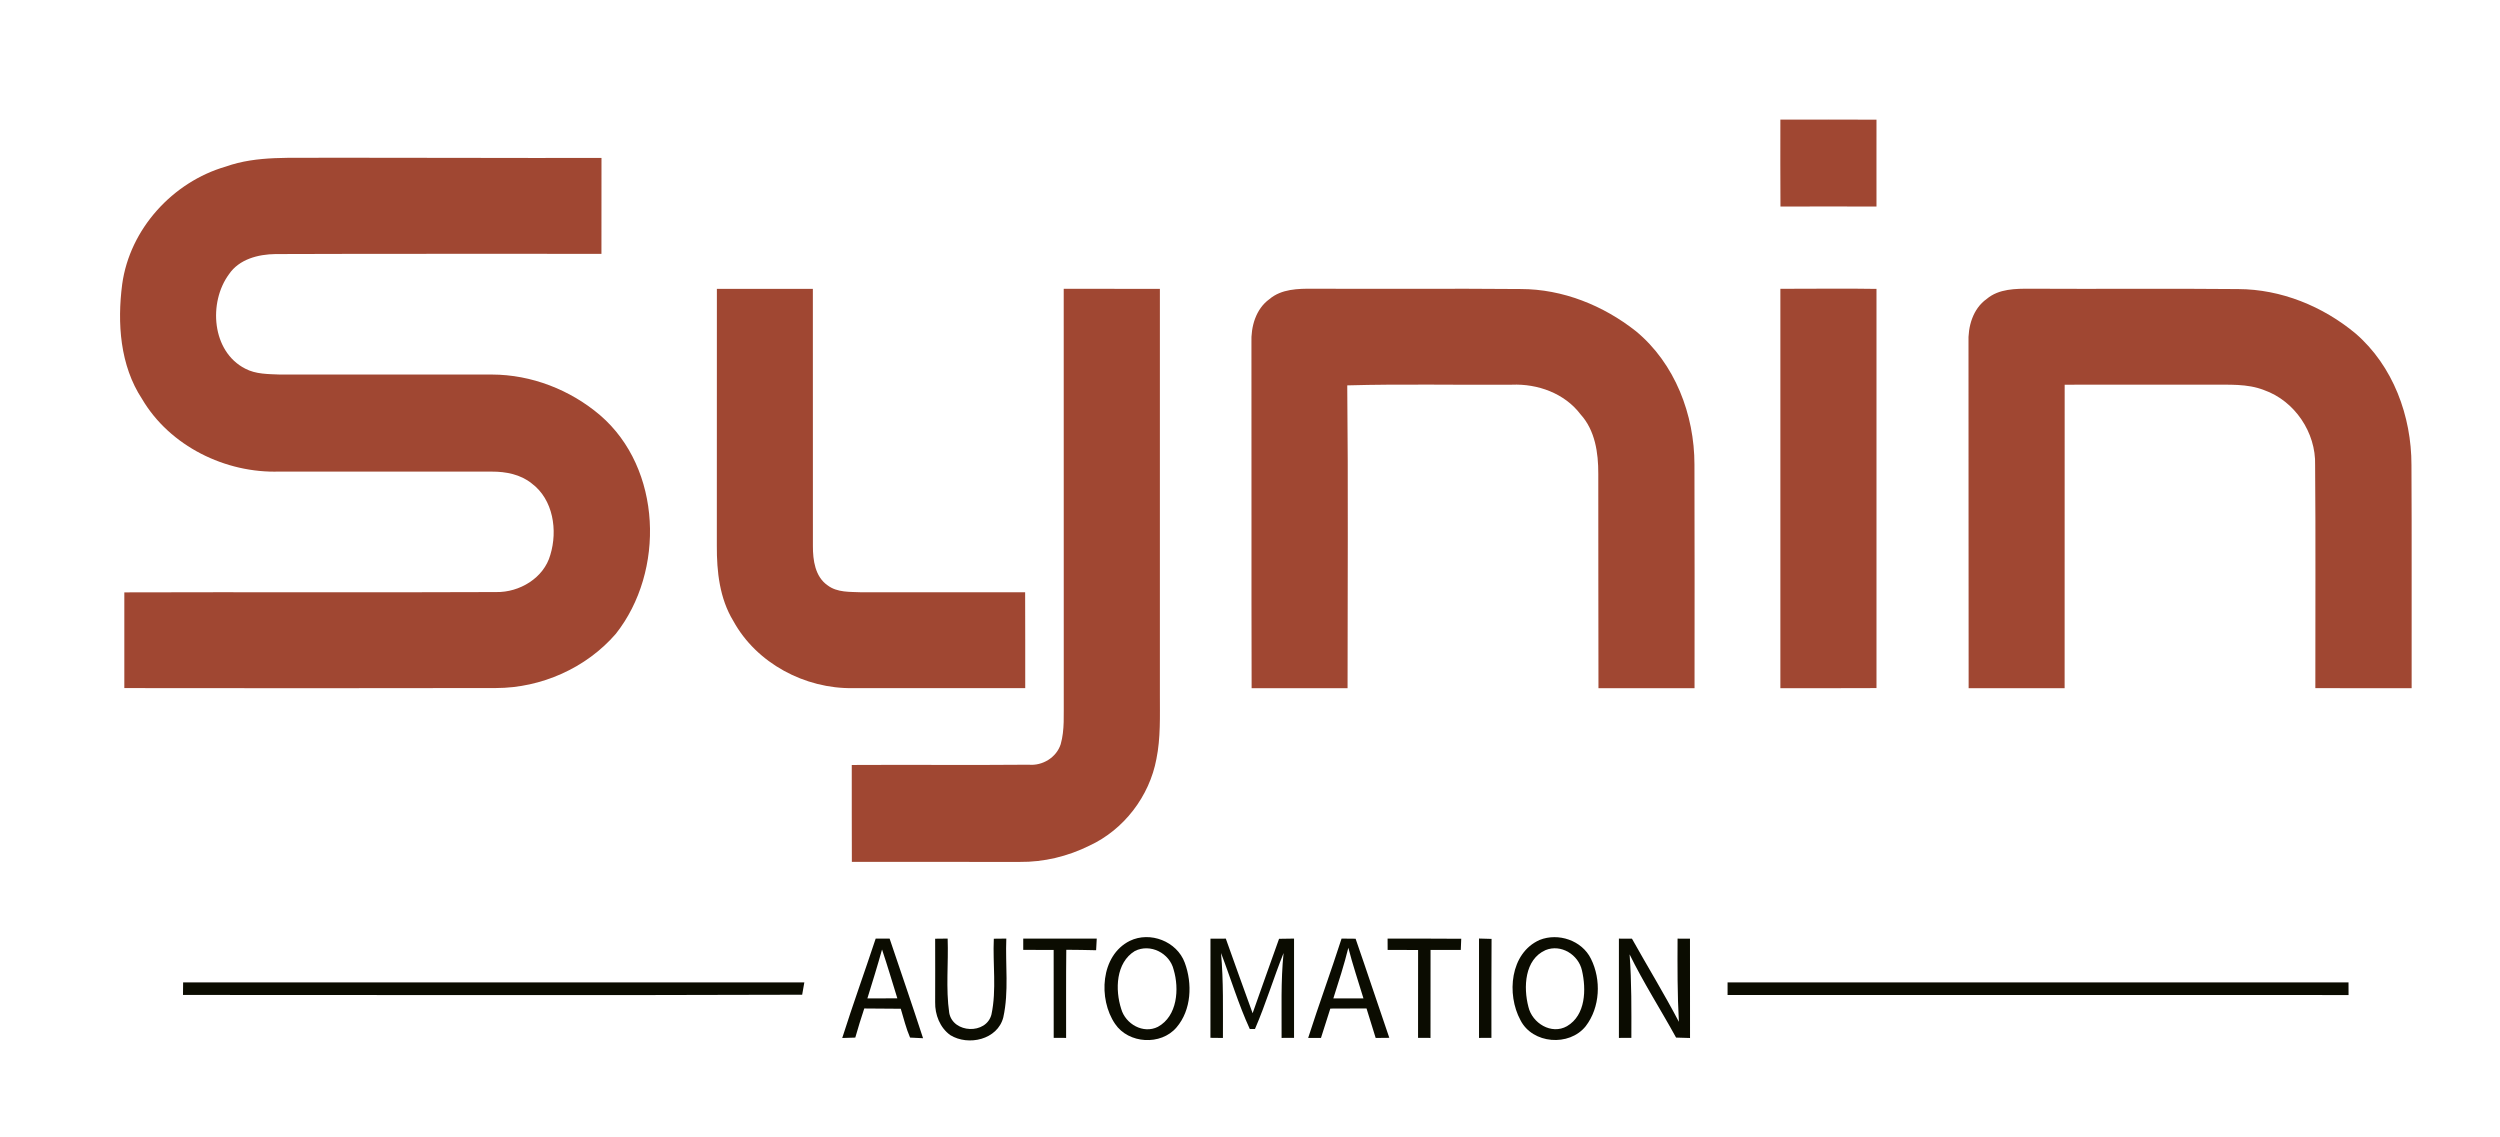
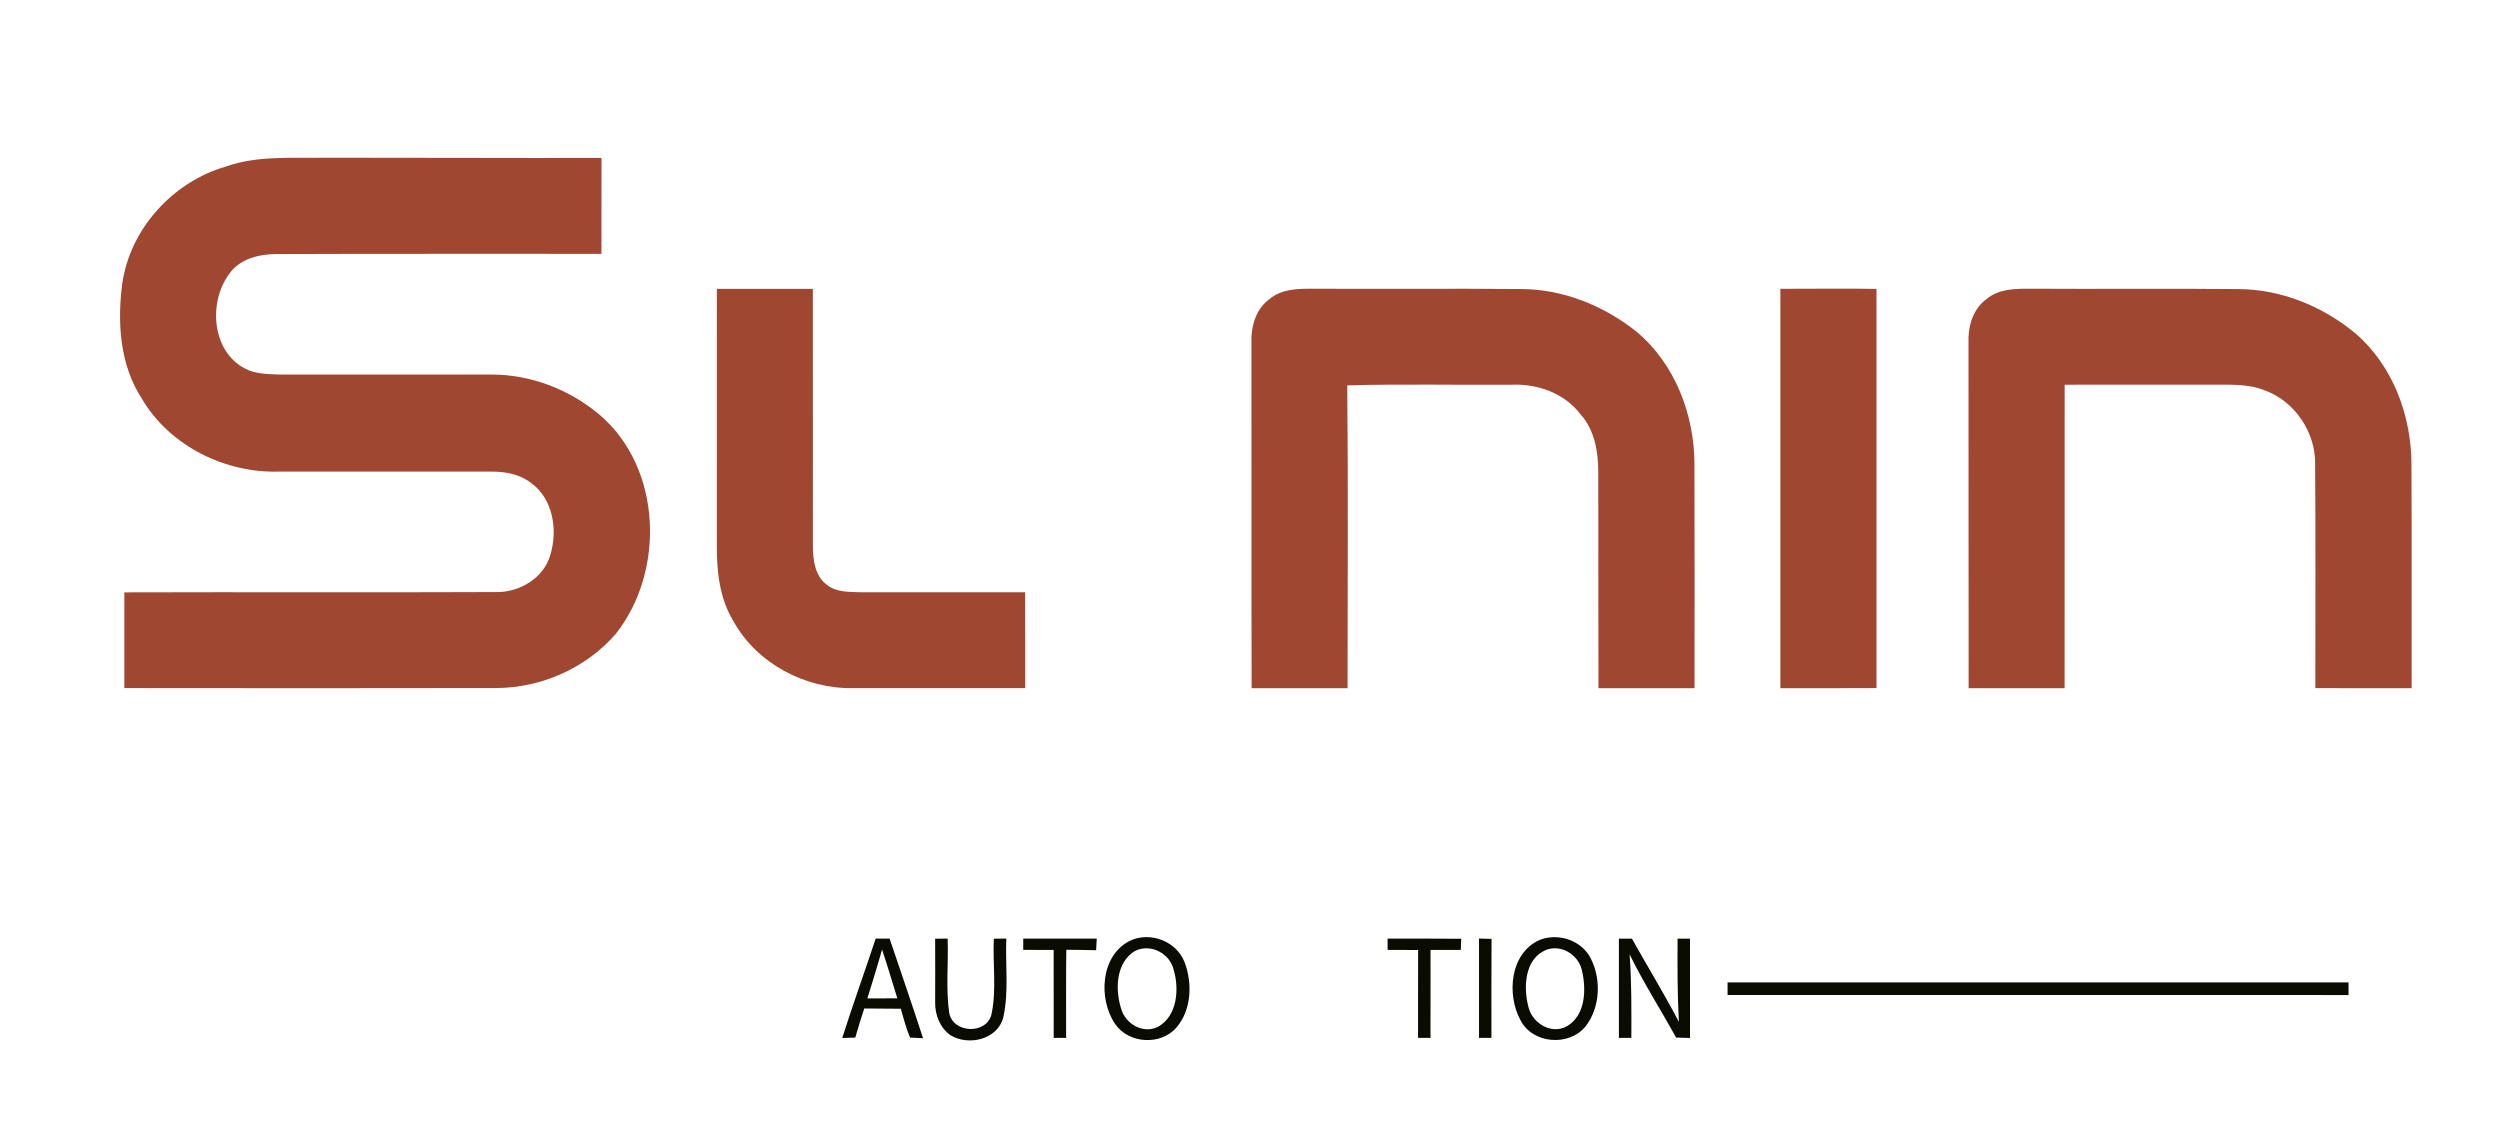
<svg xmlns="http://www.w3.org/2000/svg" xmlns:ns1="http://sodipodi.sourceforge.net/DTD/sodipodi-0.dtd" xmlns:ns2="http://www.inkscape.org/namespaces/inkscape" width="554pt" height="252pt" viewBox="0 0 554 252" version="1.1" id="svg19" ns1:docname="logo.svg" ns2:version="1.3.2 (091e20e, 2023-11-25, custom)">
  <defs id="defs19" />
  <ns1:namedview id="namedview19" pagecolor="#ffffff" bordercolor="#000000" borderopacity="0.25" ns2:showpageshadow="2" ns2:pageopacity="0.0" ns2:pagecheckerboard="0" ns2:deskcolor="#d1d1d1" ns2:document-units="pt" ns2:zoom="1.3487998" ns2:cx="345.86304" ns2:cy="270.24025" ns2:window-width="1920" ns2:window-height="1009" ns2:window-x="-8" ns2:window-y="-8" ns2:window-maximized="1" ns2:current-layer="svg19" />
  <g id="#edebe3ff" />
  <g id="#a04732ff">
-     <path fill="#a04732" opacity="1.00" d=" M 394.53 26.51 C 401.63 26.50 408.73 26.48 415.83 26.52 C 415.80 32.94 415.85 39.35 415.83 45.77 C 408.73 45.76 401.64 45.74 394.55 45.77 C 394.50 39.35 394.53 32.93 394.53 26.51 Z" id="path1" />
    <path fill="#a04732" opacity="1.00" d=" M 50.04 36.91 C 57.08 34.41 64.63 35.10 71.95 34.95 C 92.40 34.94 112.84 35.04 133.29 35.00 C 133.29 42.08 133.30 49.17 133.28 56.25 C 109.20 56.27 85.12 56.21 61.04 56.30 C 57.22 56.35 53.00 57.43 50.74 60.77 C 46.14 67.02 46.92 77.91 54.34 81.69 C 56.69 82.94 59.44 82.89 62.03 83.00 C 77.70 83.01 93.37 82.99 109.05 83.00 C 117.77 83.02 126.38 86.38 132.99 92.02 C 146.71 103.82 147.41 126.60 136.47 140.45 C 129.91 148.04 119.92 152.46 109.91 152.47 C 82.46 152.53 55.00 152.51 27.55 152.48 C 27.56 145.41 27.57 138.34 27.55 131.27 C 55.02 131.18 82.49 131.32 109.96 131.20 C 115.11 131.30 120.52 128.09 121.95 122.97 C 123.61 117.55 122.61 110.69 117.83 107.13 C 115.36 105.13 112.12 104.50 109.01 104.51 C 93.32 104.49 77.63 104.51 61.94 104.50 C 49.98 104.91 37.63 98.86 31.49 88.43 C 26.58 80.98 25.96 71.58 27.08 62.96 C 28.77 50.74 38.27 40.32 50.04 36.91 Z" id="path2" />
    <path fill="#a04732" opacity="1.00" d=" M 158.86 64.01 C 165.95 64.00 173.04 64.00 180.13 64.01 C 180.15 83.01 180.13 102.02 180.14 121.02 C 180.13 124.12 180.62 127.78 183.38 129.70 C 185.53 131.35 188.39 131.13 190.94 131.25 C 203.02 131.24 215.10 131.24 227.17 131.24 C 227.21 138.33 227.18 145.41 227.19 152.49 C 214.46 152.51 201.73 152.51 189.01 152.49 C 178.41 152.67 167.64 147.00 162.50 137.60 C 159.47 132.63 158.82 126.66 158.85 120.95 C 158.87 101.97 158.84 82.99 158.86 64.01 Z" id="path3" />
-     <path fill="#a04732" opacity="1.00" d=" M 235.72 64.00 C 242.82 64.00 249.92 64.00 257.03 64.01 C 257.04 94.00 257.02 124.00 257.03 154.00 C 257.02 158.73 257.21 163.52 256.26 168.19 C 254.72 176.45 249.05 183.87 241.41 187.40 C 236.62 189.77 231.32 191.06 225.97 191.00 C 213.57 191.00 201.17 191.00 188.77 190.99 C 188.74 183.84 188.76 176.68 188.75 169.52 C 201.82 169.44 214.89 169.58 227.96 169.46 C 231.01 169.74 234.10 167.87 235.05 164.92 C 235.96 161.70 235.68 158.31 235.73 155.01 C 235.71 124.67 235.72 94.34 235.72 64.00 Z" id="path4" />
    <path fill="#a04732" opacity="1.00" d=" M 281.30 66.29 C 283.97 64.02 287.64 63.96 290.96 63.98 C 306.30 64.06 321.65 63.91 337.00 64.05 C 346.28 64.05 355.31 67.69 362.53 73.40 C 371.18 80.55 375.49 91.89 375.49 102.94 C 375.55 119.46 375.51 135.98 375.51 152.50 C 368.41 152.51 361.31 152.49 354.22 152.51 C 354.17 136.67 354.21 120.83 354.18 104.99 C 354.20 100.36 353.48 95.37 350.25 91.82 C 346.72 87.15 340.74 85.01 335.03 85.25 C 322.87 85.34 310.70 85.06 298.55 85.40 C 298.78 107.77 298.62 130.14 298.62 152.51 C 291.53 152.50 284.45 152.50 277.36 152.51 C 277.29 127.01 277.36 101.50 277.32 76.00 C 277.18 72.41 278.27 68.48 281.30 66.29 Z" id="path5" />
    <path fill="#a04732" opacity="1.00" d=" M 394.53 64.00 C 401.63 64.02 408.73 63.89 415.83 64.02 C 415.82 93.51 415.81 122.99 415.83 152.48 C 408.73 152.52 401.63 152.50 394.53 152.50 C 394.54 123.00 394.51 93.50 394.53 64.00 Z" id="path6" />
    <path fill="#a04732" opacity="1.00" d=" M 440.26 66.24 C 442.96 63.97 446.65 63.97 449.99 63.98 C 465.32 64.07 480.66 63.91 495.99 64.06 C 505.48 64.09 514.75 67.87 521.99 73.90 C 530.32 81.09 534.40 92.23 534.38 103.06 C 534.47 119.54 534.39 136.02 534.42 152.50 C 527.30 152.50 520.19 152.52 513.08 152.49 C 513.06 136.01 513.17 119.52 513.03 103.05 C 513.23 95.84 508.50 88.83 501.70 86.44 C 497.98 84.98 493.91 85.29 490.00 85.24 C 479.18 85.26 468.36 85.25 457.53 85.25 C 457.51 107.66 457.54 130.08 457.52 152.50 C 450.43 152.51 443.34 152.50 436.25 152.51 C 436.20 127.01 436.26 101.51 436.22 76.02 C 436.07 72.39 437.17 68.43 440.26 66.24 Z" id="path7" />
  </g>
  <g id="#03010cff">
    <path fill="#03010c" opacity="1.00" d=" M 194.05 208.00 C 194.82 208.00 196.37 208.00 197.14 208.00 C 199.62 215.36 202.15 222.69 204.55 230.07 C 203.83 230.04 202.39 229.96 201.67 229.93 C 200.78 227.87 200.26 225.68 199.61 223.54 C 196.91 223.50 194.21 223.49 191.52 223.48 C 190.82 225.62 190.14 227.76 189.53 229.93 C 188.81 229.95 187.36 230.00 186.64 230.02 C 188.98 222.64 191.62 215.35 194.05 208.00 M 195.46 210.41 C 194.45 214.04 193.33 217.64 192.21 221.25 C 194.42 221.25 196.64 221.24 198.85 221.23 C 197.73 217.62 196.66 213.99 195.46 210.41 Z" id="path8" style="fill:#0b0c01;fill-opacity:1" />
    <path fill="#03010c" opacity="1.00" d=" M 207.23 208.02 C 207.92 208.02 209.31 208.00 210.00 207.99 C 210.20 213.48 209.56 219.03 210.35 224.47 C 211.20 229.01 218.58 229.30 219.71 224.79 C 220.87 219.31 219.97 213.60 220.23 208.02 C 220.92 208.01 222.31 208.00 223.00 207.99 C 222.76 213.80 223.60 219.73 222.33 225.45 C 221.06 230.40 214.59 231.85 210.58 229.38 C 208.29 227.73 207.17 224.85 207.23 222.08 C 207.22 217.39 207.27 212.71 207.23 208.02 Z" id="path9" style="fill:#0b0c01;fill-opacity:1" />
    <path fill="#03010c" opacity="1.00" d=" M 226.75 208.00 C 232.18 208.00 237.61 208.00 243.04 208.00 C 243.01 208.64 242.93 209.93 242.90 210.57 C 240.69 210.51 238.49 210.49 236.29 210.47 C 236.21 216.98 236.27 223.49 236.25 230.00 C 235.56 230.00 234.18 230.00 233.50 229.99 C 233.50 223.50 233.50 217.00 233.49 210.51 C 231.24 210.50 228.99 210.50 226.75 210.49 C 226.75 209.87 226.75 208.62 226.75 208.00 Z" id="path10" style="fill:#0b0c01;fill-opacity:1" />
    <path fill="#03010c" opacity="1.00" d=" M 250.36 208.50 C 254.87 206.30 260.80 208.61 262.54 213.33 C 264.26 217.94 264.04 223.79 260.72 227.67 C 257.26 231.74 250.08 231.32 247.10 226.89 C 243.34 221.39 243.86 211.73 250.36 208.50 M 251.49 210.74 C 247.25 213.32 247.09 219.33 248.46 223.58 C 249.41 226.92 253.35 229.19 256.60 227.54 C 260.92 225.17 261.35 219.14 260.08 214.88 C 259.20 211.22 254.93 209.02 251.49 210.74 Z" id="path11" style="fill:#0b0c01;fill-opacity:1" />
-     <path fill="#03010c" opacity="1.00" d=" M 268.24 208.01 C 269.37 208.01 270.50 208.00 271.64 208.00 C 273.58 213.52 275.60 219.02 277.58 224.53 C 279.50 219.02 281.50 213.54 283.44 208.04 C 284.54 208.02 285.65 208.01 286.76 207.99 C 286.75 215.32 286.75 222.65 286.76 229.99 C 286.07 229.99 284.69 230.00 284.00 230.00 C 284.04 223.73 283.80 217.44 284.44 211.19 C 282.21 216.76 280.48 222.53 278.10 228.03 L 276.95 228.02 C 274.45 222.58 272.73 216.79 270.58 211.19 C 271.14 217.45 270.99 223.73 271.00 230.01 C 270.31 230.00 268.93 229.99 268.23 229.98 C 268.25 222.66 268.25 215.33 268.24 208.01 Z" id="path12" style="fill:#0b0c01;fill-opacity:1" />
-     <path fill="#03010c" opacity="1.00" d=" M 297.29 207.99 C 298.32 208.00 299.36 208.01 300.40 208.02 C 302.94 215.32 305.35 222.67 307.87 229.98 C 307.11 229.98 305.60 230.00 304.85 230.01 C 304.19 227.82 303.51 225.64 302.82 223.47 C 300.15 223.50 297.47 223.50 294.80 223.50 C 294.09 225.66 293.41 227.83 292.73 230.00 C 292.02 230.00 290.60 230.00 289.89 230.00 C 292.25 222.63 294.92 215.36 297.29 207.99 M 298.79 210.03 C 297.86 213.82 296.65 217.53 295.47 221.24 C 297.69 221.24 299.92 221.24 302.14 221.24 C 301.01 217.51 299.76 213.81 298.79 210.03 Z" id="path13" style="fill:#0b0c01;fill-opacity:1" />
    <path fill="#03010c" opacity="1.00" d=" M 307.49 208.00 C 312.93 208.01 318.37 207.97 323.81 208.03 C 323.78 208.65 323.74 209.89 323.71 210.51 C 321.47 210.50 319.24 210.50 317.01 210.50 C 316.99 217.00 317.00 223.50 317.00 230.00 C 316.31 230.00 314.93 229.99 314.24 229.99 C 314.25 223.50 314.24 217.01 314.25 210.52 C 312.00 210.51 309.75 210.50 307.50 210.50 C 307.50 209.87 307.50 208.63 307.49 208.00 Z" id="path14" style="fill:#0b0c01;fill-opacity:1" />
    <path fill="#03010c" opacity="1.00" d=" M 327.75 207.98 C 328.45 208.00 329.84 208.04 330.53 208.06 C 330.47 215.37 330.51 222.68 330.50 229.99 C 329.82 230.00 328.44 230.00 327.75 230.00 C 327.74 222.66 327.75 215.32 327.75 207.98 Z" id="path15" style="fill:#0b0c01;fill-opacity:1" />
    <path fill="#03010c" opacity="1.00" d=" M 341.19 208.29 C 345.32 206.64 350.55 208.39 352.55 212.46 C 354.87 217.10 354.60 223.24 351.39 227.41 C 347.74 231.97 339.60 231.35 336.93 226.06 C 333.83 220.34 334.62 211.20 341.19 208.29 M 342.50 210.54 C 337.82 212.61 337.57 218.80 338.69 223.10 C 339.52 226.73 343.80 229.37 347.25 227.40 C 351.42 224.95 351.53 219.22 350.56 215.04 C 349.78 211.55 345.92 209.15 342.50 210.54 Z" id="path16" style="fill:#0b0c01;fill-opacity:1" />
    <path fill="#03010c" opacity="1.00" d=" M 358.75 208.00 C 359.47 208.00 360.92 208.01 361.64 208.01 C 365.08 214.17 368.77 220.19 372.04 226.44 C 371.70 220.30 371.72 214.15 371.75 208.00 C 372.44 208.00 373.82 208.00 374.50 208.01 C 374.50 215.34 374.50 222.68 374.51 230.02 C 373.47 229.98 372.45 229.95 371.42 229.93 C 368.03 223.75 364.22 217.82 361.12 211.49 C 361.58 217.65 361.52 223.82 361.51 229.99 C 360.82 230.00 359.44 230.00 358.75 230.00 C 358.74 222.67 358.75 215.33 358.75 208.00 Z" id="path17" style="fill:#0b0c01;fill-opacity:1" />
-     <path fill="#03010c" opacity="1.00" d=" M 40.58 217.70 C 86.46 217.70 132.35 217.69 178.24 217.70 C 178.12 218.38 177.88 219.75 177.76 220.43 C 132.02 220.59 86.29 220.47 40.55 220.48 C 40.56 219.79 40.57 218.40 40.58 217.70 Z" id="path18" style="fill:#0b0c01;fill-opacity:1" />
    <path fill="#03010c" opacity="1.00" d=" M 382.83 217.70 C 428.70 217.69 474.56 217.69 520.43 217.70 C 520.43 218.40 520.43 219.80 520.44 220.50 C 474.57 220.50 428.70 220.50 382.83 220.49 C 382.83 219.80 382.83 218.40 382.83 217.70 Z" id="path19" style="fill:#0b0c01;fill-opacity:1" />
  </g>
</svg>